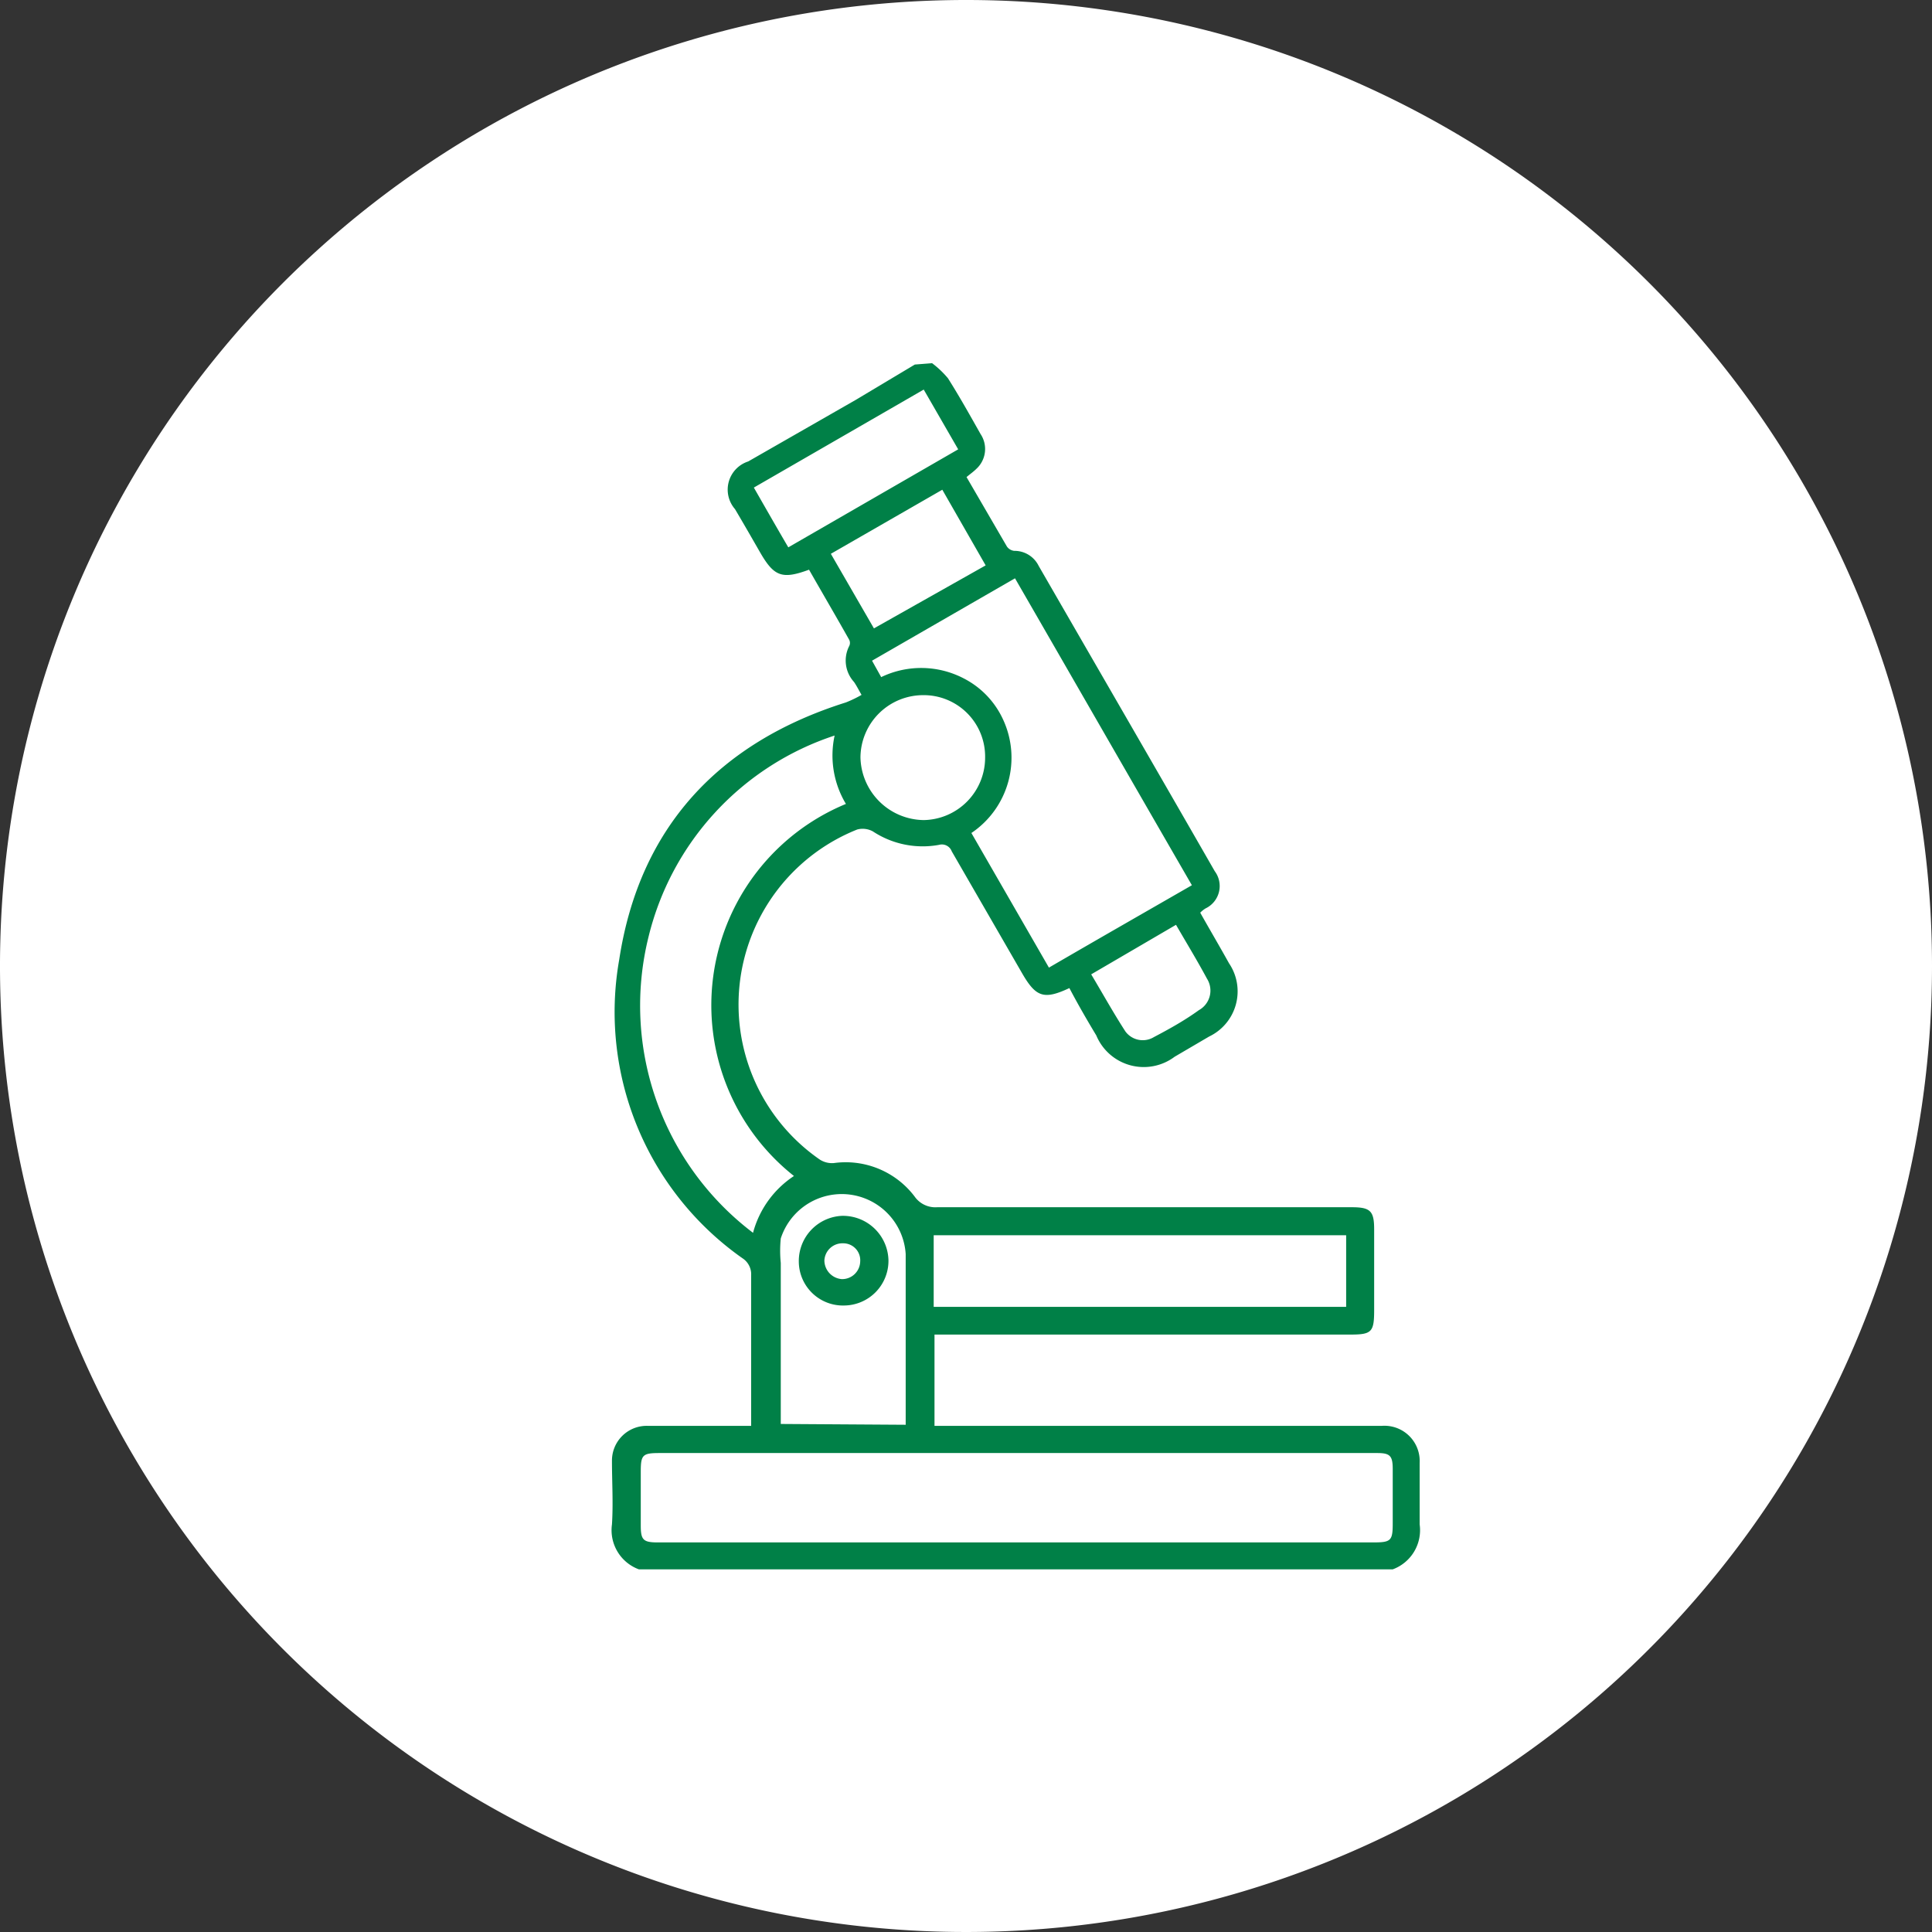
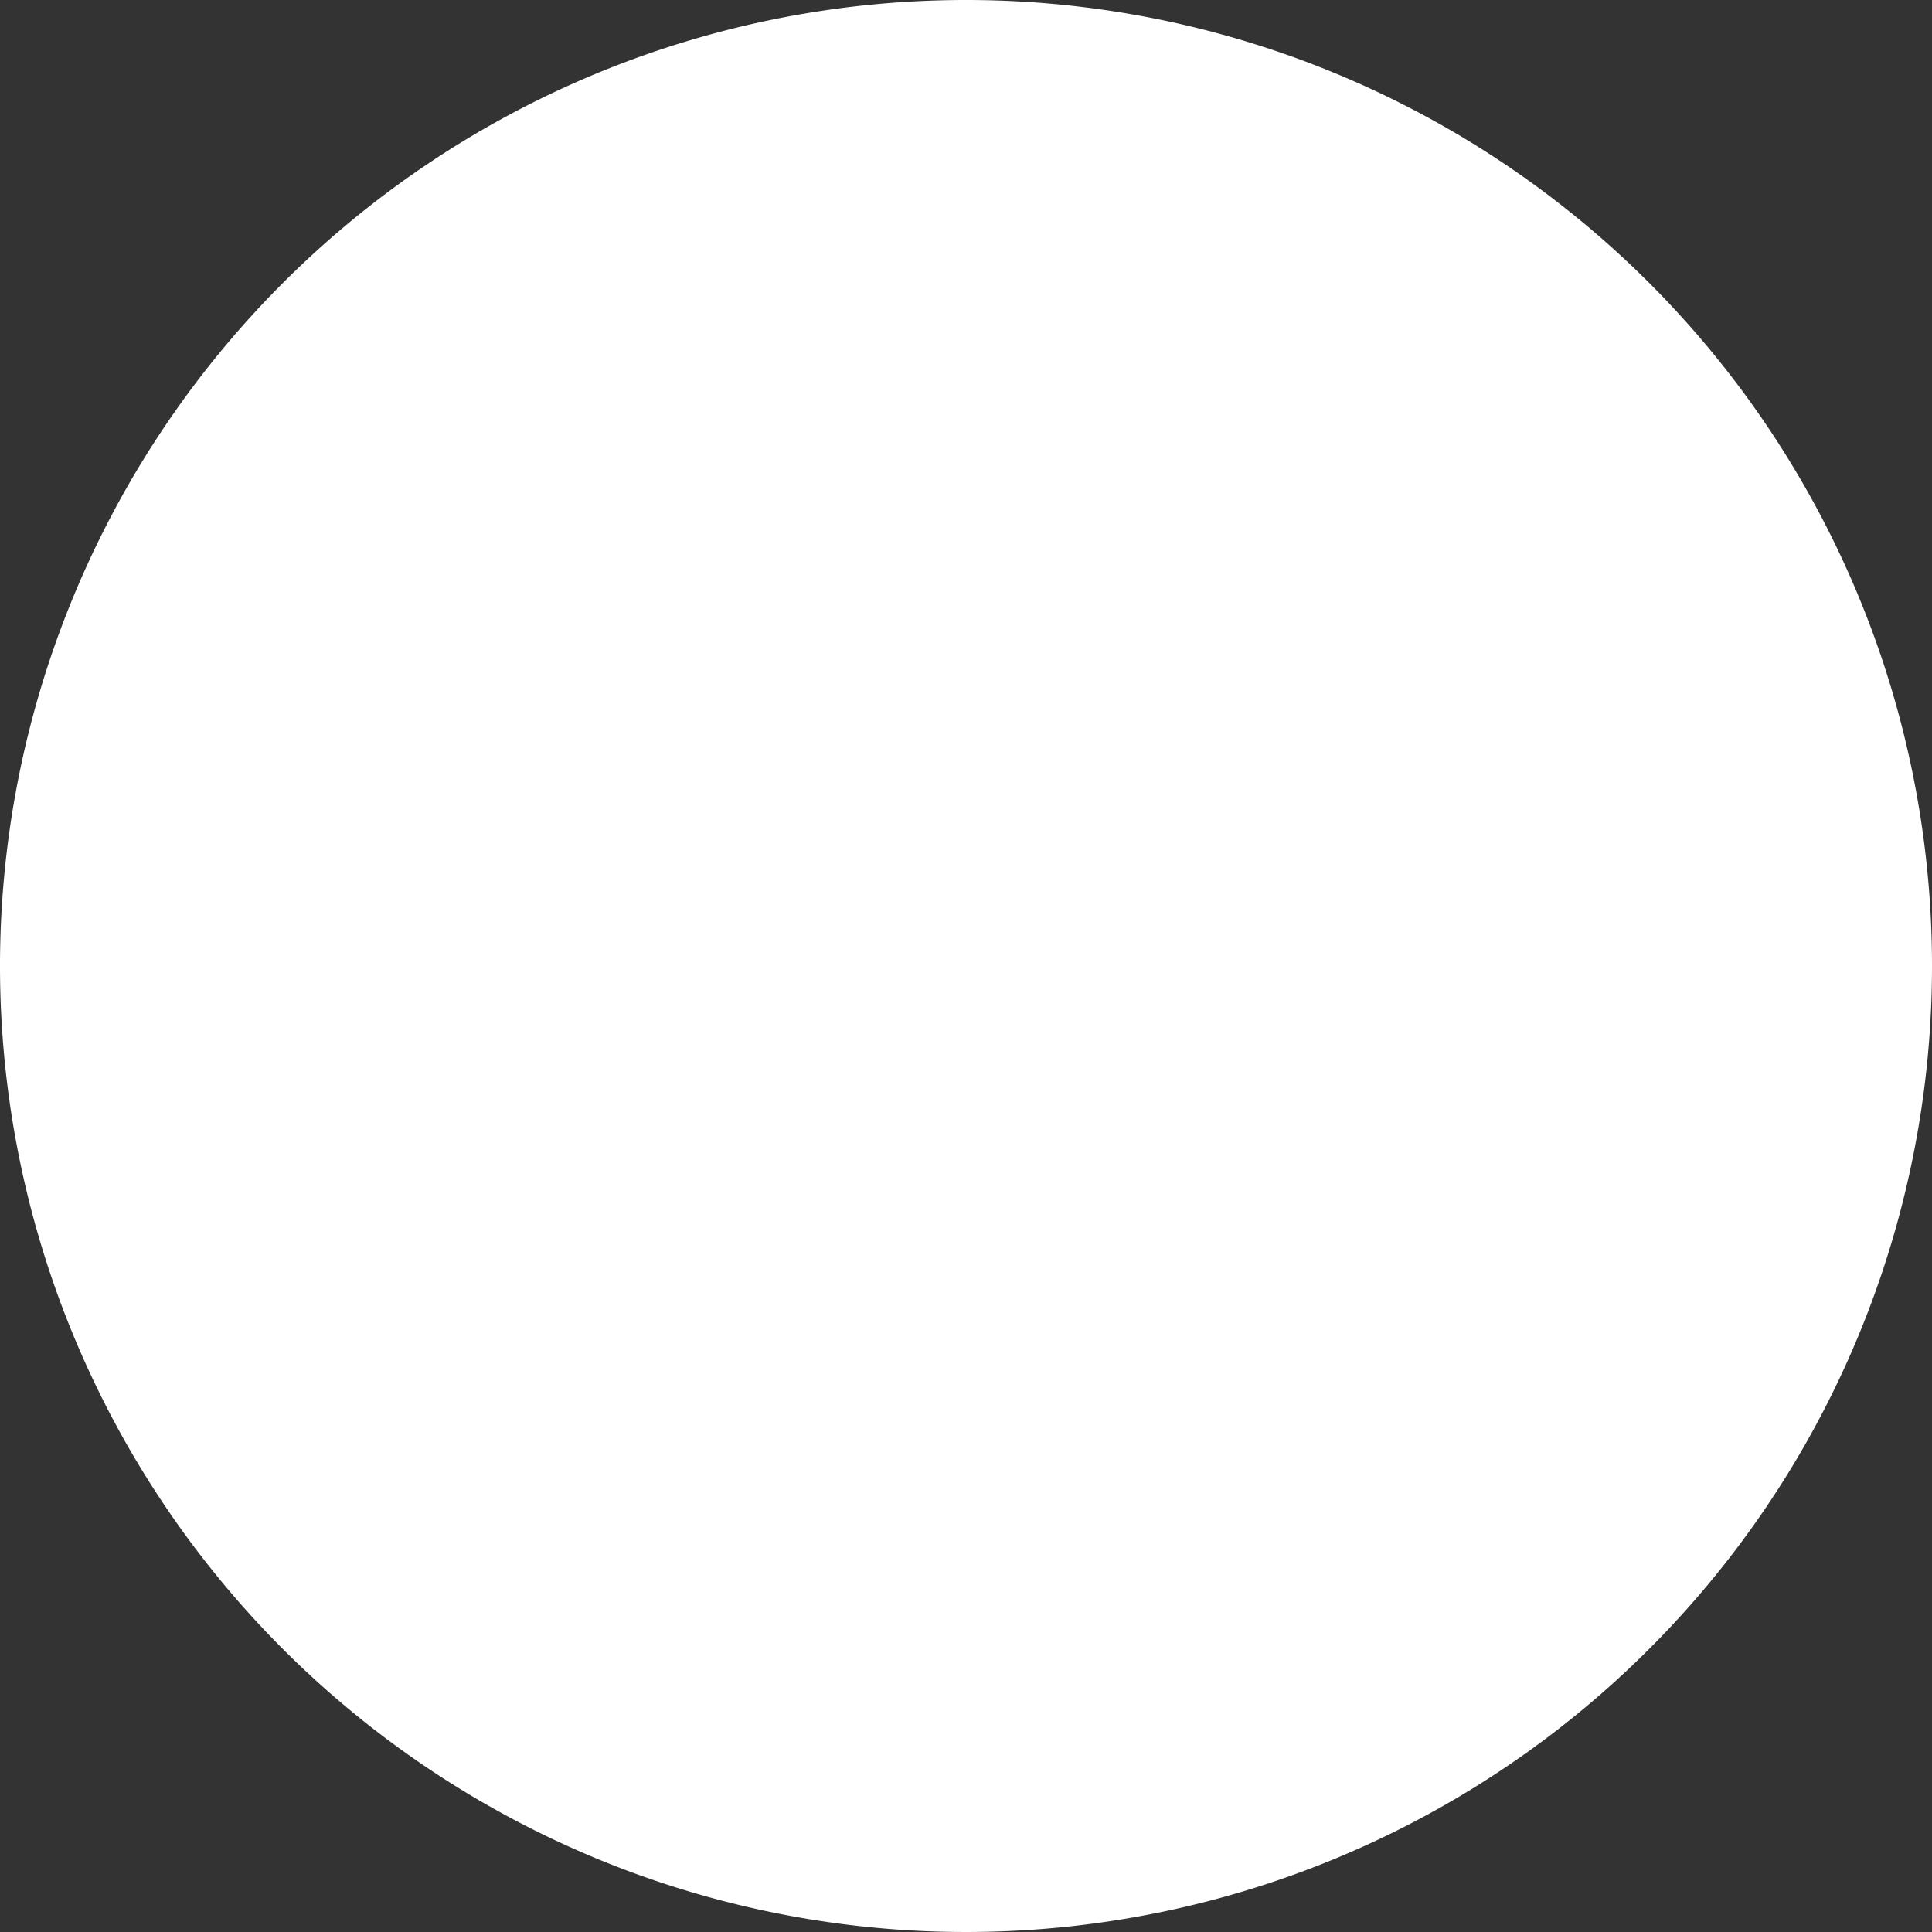
<svg xmlns="http://www.w3.org/2000/svg" viewBox="0 0 71.76 71.76">
  <rect x="0" y="0" width="71.76" height="71.76" fill="#333333" stroke="none" />
  <defs>
    <style>.cls-1{fill:#fff;}.cls-1,.cls-2{fill-rule:evenodd;}.cls-2{fill:#008047;}</style>
  </defs>
  <title>Ativo 16bg-biomateriais</title>
  <g id="Camada_2" data-name="Camada 2">
    <g id="Camada_1-2" data-name="Camada 1">
      <path class="cls-1" d="M71.76,35.88A35.88,35.88,0,1,1,35.88,0,35.87,35.87,0,0,1,71.76,35.88Z" />
-       <path class="cls-2" d="M34.62,13.49a3.51,3.51,0,0,1,.59.56c.43.68.82,1.38,1.21,2.07a1,1,0,0,1-.15,1.29c-.11.11-.24.2-.37.31l1.5,2.58a.38.38,0,0,0,.27.16,1,1,0,0,1,.91.56c2.18,3.78,4.37,7.56,6.54,11.34a.92.92,0,0,1-.34,1.38,1,1,0,0,0-.2.16c.36.64.72,1.25,1.07,1.88a1.86,1.86,0,0,1-.74,2.72l-1.28.75a1.91,1.91,0,0,1-2.91-.79c-.35-.58-.69-1.17-1-1.76-.94.44-1.24.34-1.75-.54l-2.62-4.54a.39.39,0,0,0-.47-.24,3.36,3.36,0,0,1-2.46-.5.79.79,0,0,0-.58-.07,7,7,0,0,0-1.39,12.26.84.84,0,0,0,.52.13,3.21,3.21,0,0,1,3,1.24.94.94,0,0,0,.84.4H50.21c.69,0,.83.14.83.82v3c0,.82-.09.91-.89.91H34.71v3.39H51.33a1.31,1.31,0,0,1,1.4,1.38c0,.76,0,1.52,0,2.28a1.55,1.55,0,0,1-1,1.67h-28a1.55,1.55,0,0,1-1-1.67c.05-.79,0-1.58,0-2.36a1.29,1.29,0,0,1,1.31-1.3H27.9v-.44c0-1.72,0-3.44,0-5.15a.71.71,0,0,0-.33-.64A11.18,11.18,0,0,1,23,35.64c.75-4.9,3.69-8.06,8.42-9.55a4.37,4.37,0,0,0,.58-.28c-.12-.21-.19-.35-.28-.48A1.18,1.18,0,0,1,31.54,24a.26.26,0,0,0,0-.24c-.49-.87-1-1.74-1.49-2.6-1,.37-1.3.25-1.81-.63-.31-.54-.62-1.08-.94-1.62a1.1,1.1,0,0,1,.49-1.77l4-2.29,2.19-1.31ZM51,57.29c.67,0,.73-.06.73-.72v-2c0-.5-.1-.6-.58-.6H24.51c-.64,0-.71.06-.71.69v2c0,.54.09.63.64.63H51ZM44.27,32.88c-2.19-3.79-4.36-7.57-6.57-11.4l-5.31,3.06.34.61a3.42,3.42,0,0,1,3.07.05,3.22,3.22,0,0,1,1.45,1.51,3.37,3.37,0,0,1-1.17,4.23l2.88,5C40.73,34.91,42.48,33.91,44.27,32.88ZM29.49,43.68a8.09,8.09,0,0,1,1.93-13.82A3.49,3.49,0,0,1,31,27.32a10.48,10.48,0,0,0-6.91,7.47,10.59,10.59,0,0,0,3.88,11A3.65,3.65,0,0,1,29.49,43.68ZM50,48.54V45.88H34.68v2.66ZM33.64,52.92c0-.12,0-.23,0-.34v-6A2.38,2.38,0,0,0,29,46a4.55,4.55,0,0,0,0,.91v5.73c0,.07,0,.14,0,.25Zm.67-38.45L28,18.11c.43.75.84,1.47,1.28,2.22l6.31-3.64Zm0,11.35a2.33,2.33,0,0,0-2.35,2.31,2.38,2.38,0,0,0,2.35,2.33,2.32,2.32,0,0,0,2.28-2.33A2.28,2.28,0,0,0,34.28,25.82ZM35,18.19l-4.14,2.38,1.6,2.77L36.61,21Zm5.53,18c.43.72.83,1.44,1.27,2.12a.8.8,0,0,0,1.06.21c.57-.3,1.13-.61,1.67-1a.83.83,0,0,0,.3-1.17c-.36-.67-.75-1.31-1.15-2Z" />
-       <path class="cls-2" d="M31.27,45.16A1.69,1.69,0,0,1,33,46.81a1.66,1.66,0,0,1-1.64,1.68,1.64,1.64,0,0,1-1.69-1.63A1.68,1.68,0,0,1,31.27,45.16Zm-.65,1.66a.7.7,0,0,0,.65.69.67.67,0,0,0,.68-.65.63.63,0,0,0-.64-.68A.67.67,0,0,0,30.62,46.82Z" />
    </g>
  </g>
</svg>